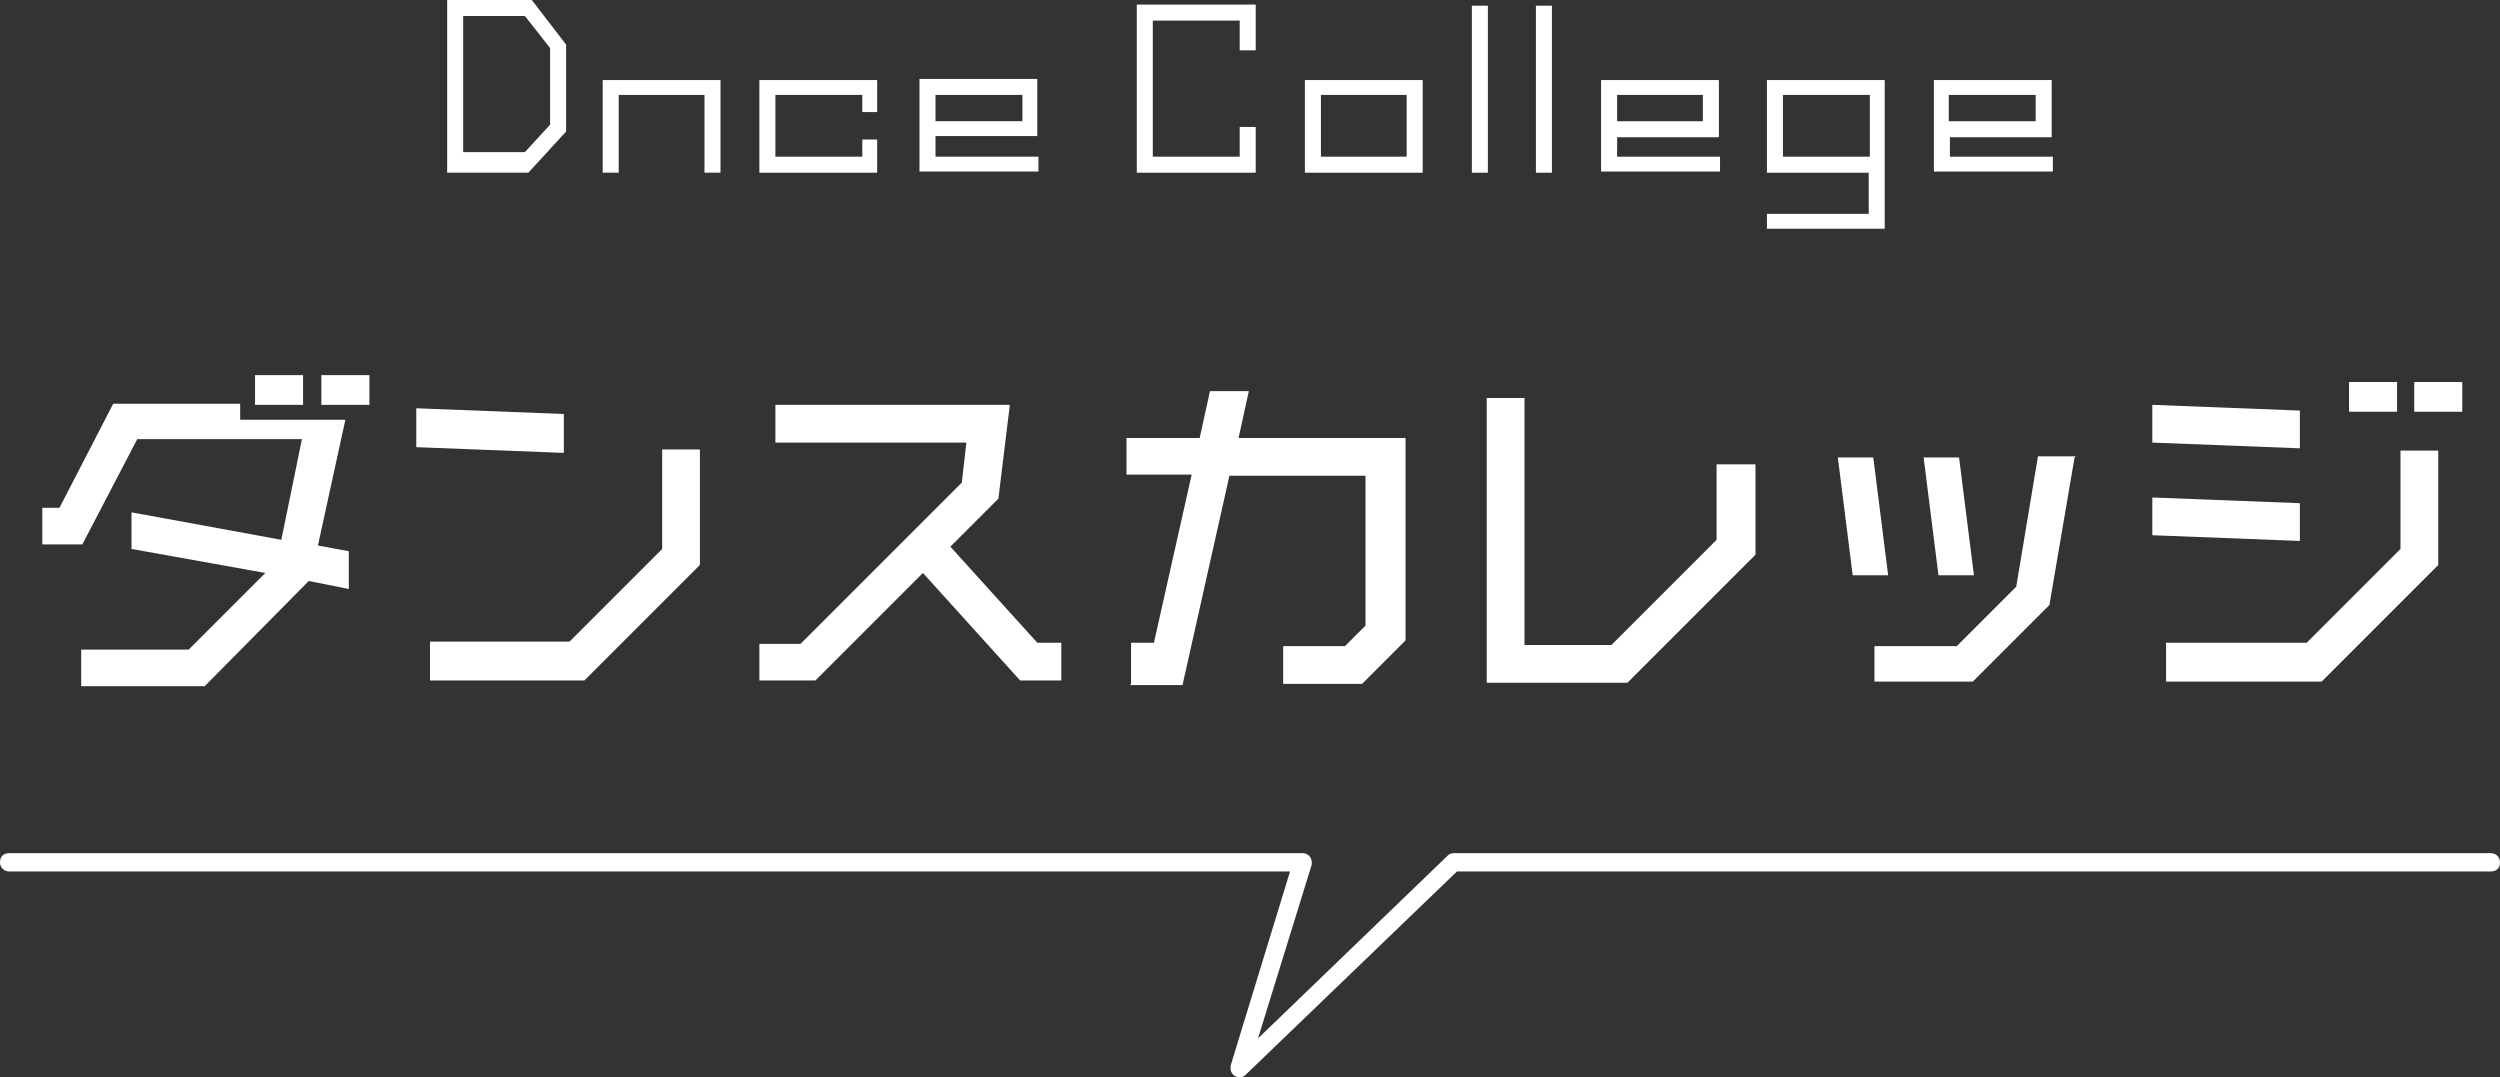
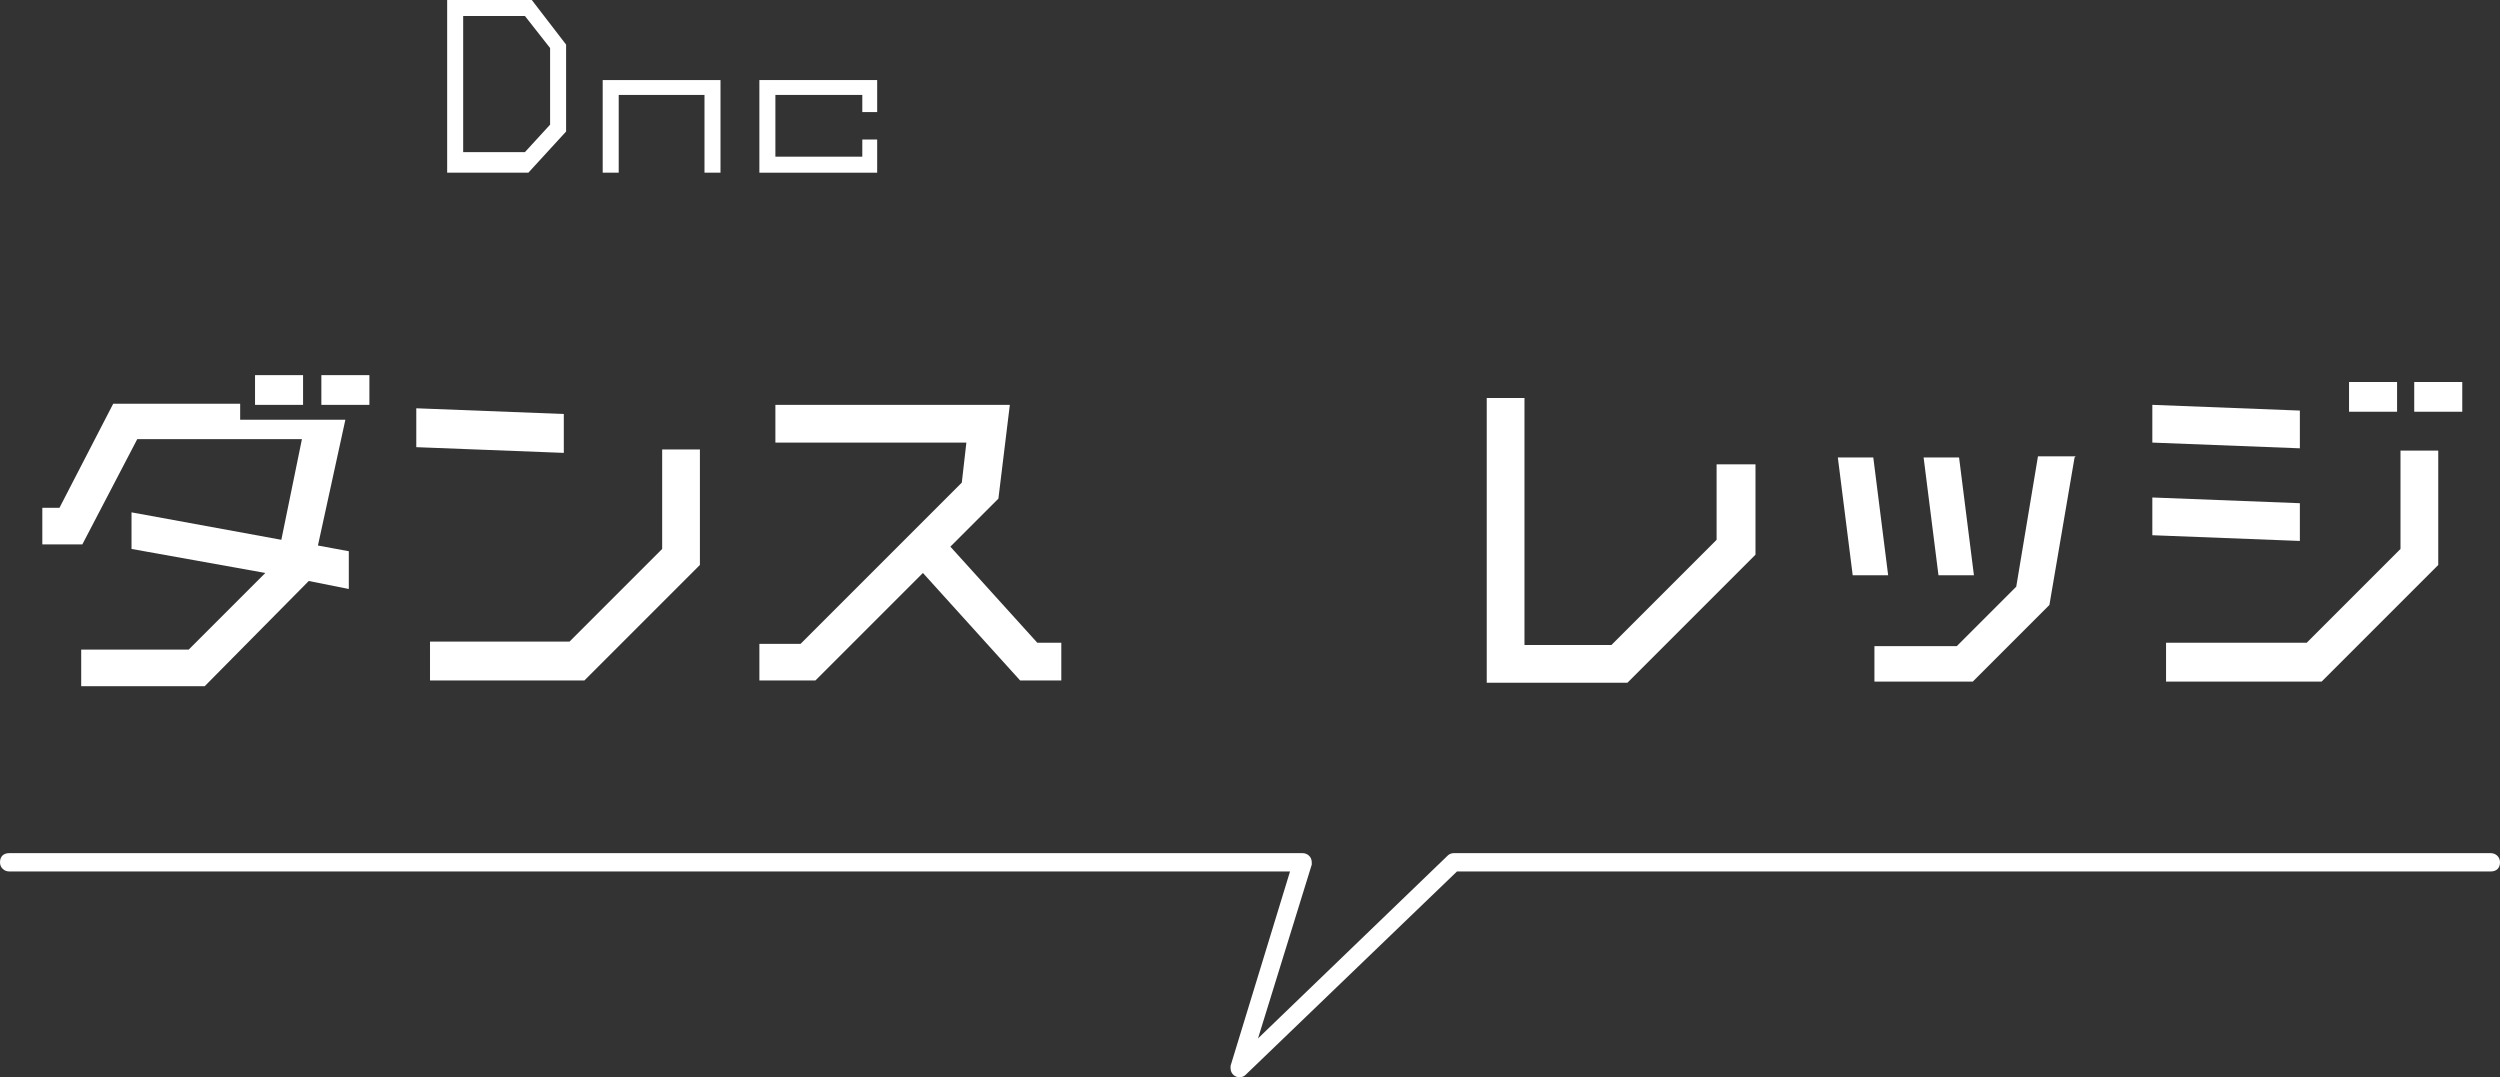
<svg xmlns="http://www.w3.org/2000/svg" id="_レイヤー_2" version="1.1" viewBox="0 0 218.6 94.2">
  <rect x="0" y="0" width="218.6" height="94.2" fill="#333333" stroke="none" />
  <defs>
    <style>
      .st0 {
        fill: #fff;
      }
    </style>
  </defs>
  <g id="_レイヤー_1-2">
    <path class="st0" d="M108.4,94.2c-.4,0-.8-.3-.8-.8s0-.2,0-.2l5.2-17H.8c-.4,0-.8-.3-.8-.8s.3-.8.8-.8h113.1c.4,0,.8.3.8.8s0,.2,0,.2l-4.7,15.2,16.6-16c.1-.1.3-.2.5-.2h90.7c.4,0,.8.3.8.8s-.3.8-.8.8h-90.4l-18.5,17.8c-.1.1-.3.2-.5.2h0Z" />
    <path class="st0" d="M21,35.2v1.5h9.2l-2.4,11,2.7.5v3.3l-3.5-.7-9.1,9.2H7.1v-3.2h9.4l6.7-6.7-11.7-2.1v-3.2l13.1,2.4,1.8-8.8h-14.4l-4.8,9.2h-3.5v-3.2h1.5l4.7-9.1s11.1,0,11.1,0ZM26.5,35.4h-4.2v-2.6h4.2v2.6ZM32.3,35.4h-4.2v-2.6h4.2v2.6Z" />
    <path class="st0" d="M49.3,39.6l-12.9-.5v-3.4l12.9.5s0,3.4,0,3.4ZM37.7,56.1h12.1l8.1-8.1v-8.7h3.3v10.1l-10.1,10.1h-13.5s0-3.4,0-3.4Z" />
    <path class="st0" d="M66.4,59.5v-3.2h3.6l14.1-14.1.4-3.5h-16.7v-3.3h20.5l-1,8.2-4.2,4.2,7.6,8.4h2.1v3.3h-3.6l-8.5-9.4-9.4,9.4s-5,0-5,0Z" />
-     <path class="st0" d="M98.9,59.8v-3.6h2l3.3-14.7h-5.7v-3.2h6.4l.9-4.1h3.4l-.9,4.1h14.6v17.7l-3.8,3.8h-6.9v-3.3h5.4l1.8-1.8v-13.1h-11.9l-4.1,18.3s-4.6,0-4.6,0Z" />
    <path class="st0" d="M129.9,34.8h3.4v21.6h7.6l9.2-9.2v-6.6h3.4v7.9l-11.2,11.2h-12.3s0-24.9,0-24.9Z" />
    <path class="st0" d="M165.1,50.3h-3.1l-1.3-10.3h3.1s1.3,10.3,1.3,10.3ZM181.4,40l-2.2,12.9-6.7,6.7h-8.6v-3.1h7.2l5.2-5.2,1.9-11.4h3.3ZM172.6,50.3h-3.1l-1.3-10.3h3.1s1.3,10.3,1.3,10.3Z" />
    <path class="st0" d="M201.1,39.2l-12.9-.5v-3.3l12.9.5v3.2ZM201.1,47.3l-12.9-.5v-3.3l12.9.5v3.3ZM201.7,56.2l8.2-8.2v-8.6h3.3v10l-10.2,10.2h-13.6v-3.4h12.2,0ZM209.6,36h-4.2v-2.6h4.2v2.6ZM215.3,36h-4.2v-2.6h4.2v2.6Z" />
-     <path class="st0" d="M109.8,4.4h-1.4V1.8h-7.6v11.9h7.6v-2.6h1.4v4h-10.4V.4h10.4v4h0ZM114.1,7h10.3v8.1h-10.3V7ZM115.5,13.7h7.5v-5.4h-7.5v5.4ZM128.7.5h1.4v14.6h-1.4V.5h0ZM134.3.5h1.4v14.6h-1.4V.5ZM141.4,13.7h9v1.3h-10.4V7h10.3v5h-8.9v1.8ZM148.9,8.3h-7.5v2.3h7.5v-2.3ZM154.5,7v8.1h8.9v3.6h-8.9v1.3h10.3V7h-10.3ZM155.9,13.7v-5.4h7.6v5.4h-7.6ZM170.5,13.7h9v1.3h-10.4V7h10.3v5h-8.9v1.8ZM178,8.3h-7.6v2.3h7.6v-2.3Z" />
    <polygon class="st0" points="76.7 9.8 75.4 9.8 75.4 8.3 67.8 8.3 67.8 13.7 75.4 13.7 75.4 12.2 76.7 12.2 76.7 15.1 66.4 15.1 66.4 7 76.7 7 76.7 9.8" />
    <path class="st0" d="M61.6,15.1v-6.8h-7.5v6.8h-1.4V7h10.3v8.1s-1.4,0-1.4,0Z" />
-     <path class="st0" d="M81.8,13.7v-1.8h8.9v-5h-10.3v8.1h10.4v-1.3s-9,0-9,0ZM81.8,8.3h7.6v2.3h-7.6v-2.3Z" />
    <path class="st0" d="M39.1,15.1V0h7.4l3,3.9v7.6l-3.3,3.6s-7,0-7,0ZM40.5,13.3h5.4l2.2-2.4v-6.7l-2.2-2.8h-5.4v11.8Z" />
  </g>
</svg>